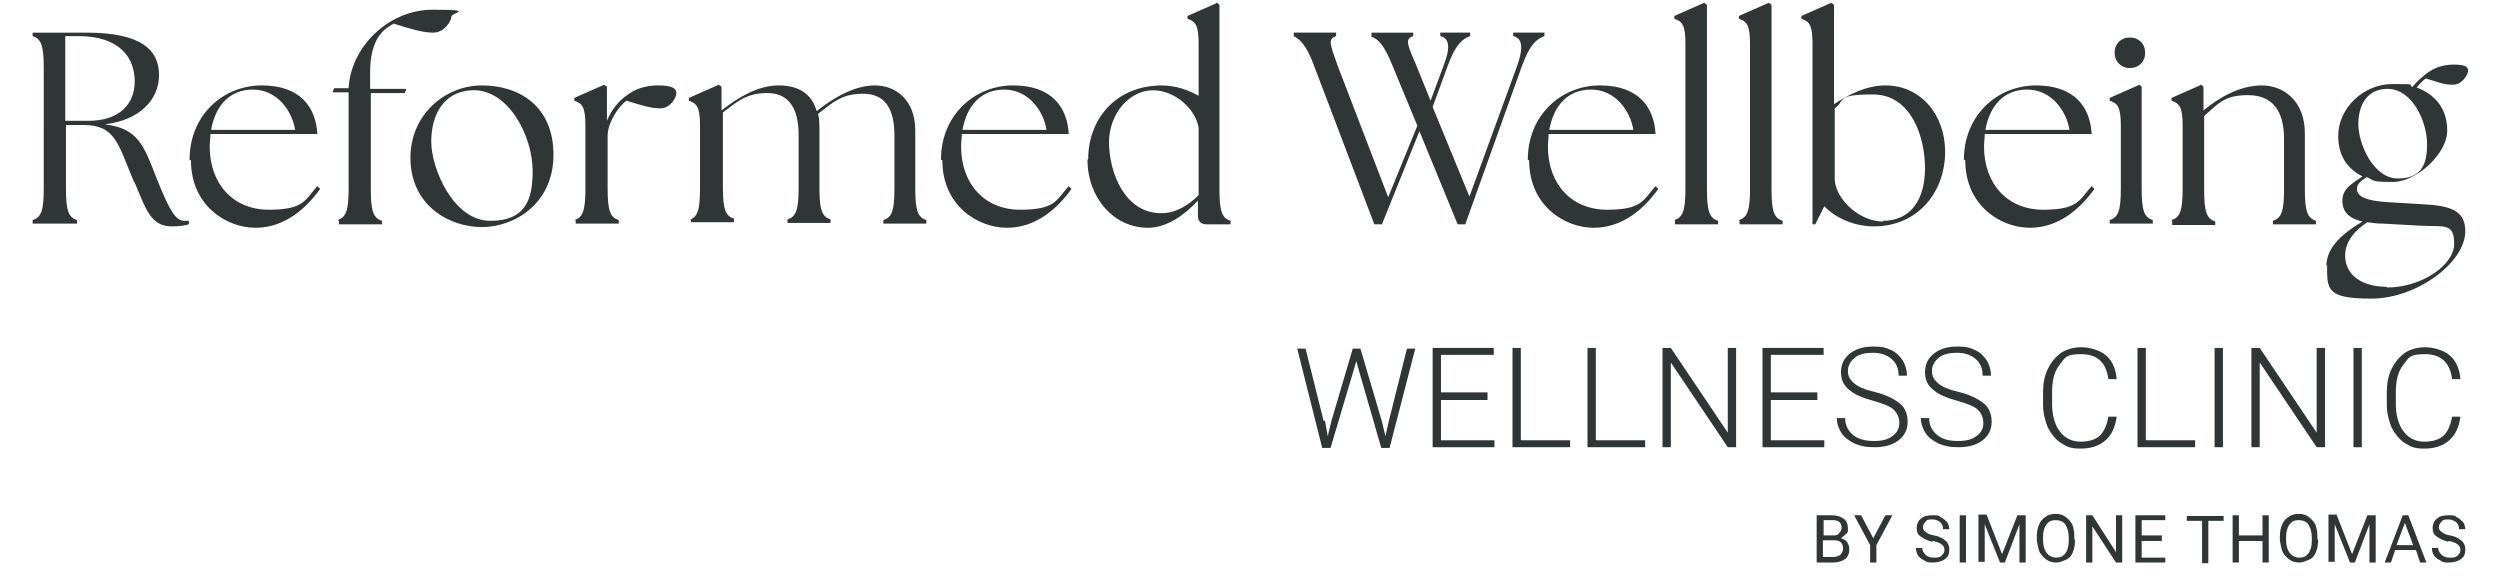
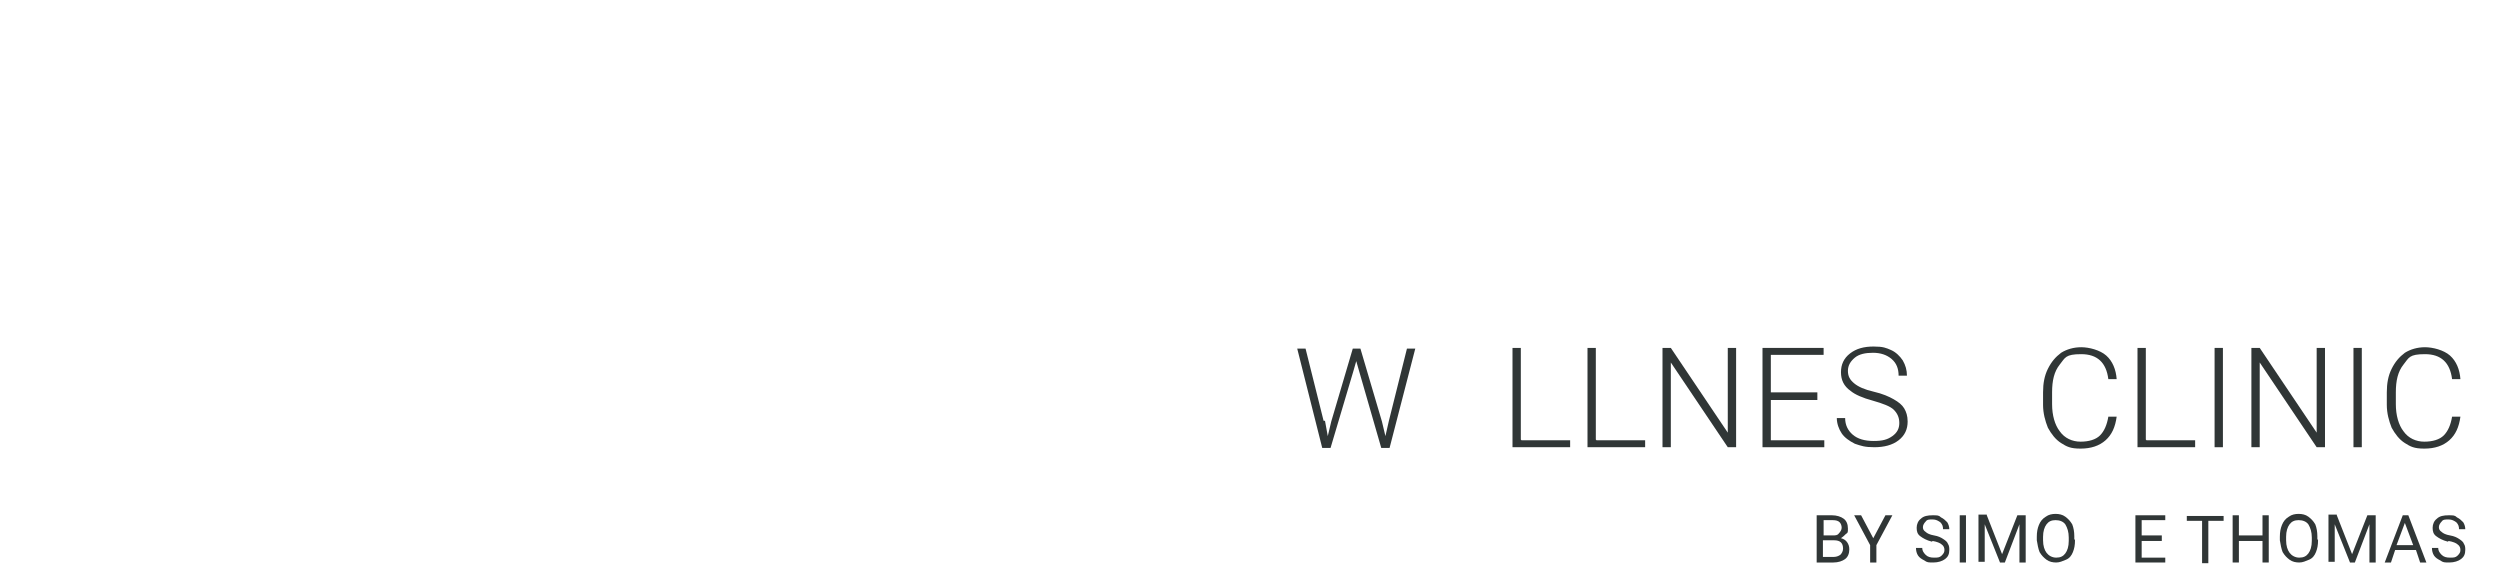
<svg xmlns="http://www.w3.org/2000/svg" id="Layer_1" version="1.1" viewBox="0 0 360 84">
  <defs>
    <style> .st0 { fill: #303636; } </style>
  </defs>
  <g>
    <path class="st0" d="M190.8,60.6l.4,2.2.5-2.1,3.1-10.5h1.1l3.1,10.5.5,2.1.5-2.2,2.6-10.4h1.2l-3.7,14.3h-1.2l-3.2-11.1-.4-1.4-.4,1.4-3.3,11.1h-1.2l-3.6-14.3h1.2l2.6,10.4Z" />
-     <path class="st0" d="M214.2,57.6h-6.7v5.8h7.7v1h-8.9v-14.3h8.8v1h-7.6v5.4h6.7v1Z" />
    <path class="st0" d="M219.1,63.4h7v1h-8.3v-14.3h1.2v13.2Z" />
    <path class="st0" d="M229.9,63.4h7v1h-8.3v-14.3h1.2v13.2Z" />
    <path class="st0" d="M250,64.4h-1.2l-8.2-12.2v12.2h-1.2v-14.3h1.2l8.2,12.2v-12.2h1.2v14.3Z" />
    <path class="st0" d="M261.7,57.6h-6.7v5.8h7.7v1h-8.9v-14.3h8.8v1h-7.6v5.4h6.7v1Z" />
    <path class="st0" d="M273.5,60.9c0-.8-.3-1.4-.8-1.9s-1.6-.9-3-1.3c-1.5-.4-2.6-.9-3.2-1.4-1-.7-1.4-1.6-1.4-2.7s.4-2,1.3-2.7c.9-.7,2-1,3.4-1s1.8.2,2.5.5,1.3.9,1.7,1.5c.4.7.6,1.4.6,2.2h-1.2c0-1-.3-1.8-1-2.4s-1.6-.9-2.7-.9-2,.2-2.6.7-1,1.1-1,1.9.3,1.3.9,1.8c.6.5,1.5.9,2.8,1.2,1.3.3,2.2.7,2.9,1.1s1.2.8,1.5,1.3c.3.5.5,1.1.5,1.9,0,1.1-.4,2-1.3,2.7-.9.7-2.1,1-3.5,1s-1.9-.2-2.8-.5c-.8-.4-1.5-.9-1.9-1.5-.4-.6-.7-1.4-.7-2.2h1.2c0,1,.4,1.8,1.1,2.4s1.7.9,3,.9,2-.2,2.7-.7,1-1.1,1-1.9Z" />
-     <path class="st0" d="M285.6,60.9c0-.8-.3-1.4-.8-1.9s-1.6-.9-3-1.3c-1.5-.4-2.6-.9-3.2-1.4-1-.7-1.4-1.6-1.4-2.7s.4-2,1.3-2.7c.9-.7,2-1,3.4-1s1.8.2,2.5.5,1.3.9,1.7,1.5c.4.7.6,1.4.6,2.2h-1.2c0-1-.3-1.8-1-2.4s-1.6-.9-2.7-.9-2,.2-2.6.7-1,1.1-1,1.9.3,1.3.9,1.8c.6.5,1.5.9,2.8,1.2,1.3.3,2.2.7,2.9,1.1s1.2.8,1.5,1.3c.3.5.5,1.1.5,1.9,0,1.1-.4,2-1.3,2.7-.9.7-2.1,1-3.5,1s-1.9-.2-2.8-.5c-.8-.4-1.5-.9-1.9-1.5-.4-.6-.7-1.4-.7-2.2h1.2c0,1,.4,1.8,1.1,2.4s1.7.9,3,.9,2-.2,2.7-.7,1-1.1,1-1.9Z" />
    <path class="st0" d="M304.8,60c-.2,1.5-.7,2.6-1.6,3.4-.9.8-2.1,1.2-3.6,1.2s-2-.3-2.8-.8c-.8-.5-1.4-1.3-1.9-2.2-.4-1-.7-2.1-.7-3.3v-1.8c0-1.3.2-2.4.7-3.4s1.1-1.7,1.9-2.3c.8-.5,1.8-.8,2.9-.8s2.7.4,3.6,1.2,1.4,2,1.5,3.4h-1.2c-.3-2.4-1.6-3.6-3.9-3.6s-2.3.5-3.1,1.5c-.8,1-1.1,2.3-1.1,4v1.7c0,1.6.4,3,1.1,3.9.7,1,1.8,1.5,3,1.5s2.2-.3,2.8-.9,1-1.5,1.2-2.7h1.2Z" />
    <path class="st0" d="M309.1,63.4h7v1h-8.3v-14.3h1.2v13.2Z" />
    <path class="st0" d="M320.1,64.4h-1.2v-14.3h1.2v14.3Z" />
    <path class="st0" d="M334.8,64.4h-1.2l-8.2-12.2v12.2h-1.2v-14.3h1.2l8.2,12.2v-12.2h1.2v14.3Z" />
    <path class="st0" d="M340.1,64.4h-1.2v-14.3h1.2v14.3Z" />
    <path class="st0" d="M354.3,60c-.2,1.5-.7,2.6-1.6,3.4-.9.8-2.1,1.2-3.6,1.2s-2-.3-2.8-.8c-.8-.5-1.4-1.3-1.9-2.2-.4-1-.7-2.1-.7-3.3v-1.8c0-1.3.2-2.4.7-3.4s1.1-1.7,1.9-2.3c.8-.5,1.8-.8,2.9-.8s2.7.4,3.6,1.2,1.4,2,1.5,3.4h-1.2c-.3-2.4-1.6-3.6-3.9-3.6s-2.3.5-3.1,1.5c-.8,1-1.1,2.3-1.1,4v1.7c0,1.6.4,3,1.1,3.9.7,1,1.8,1.5,3,1.5s2.2-.3,2.8-.9,1-1.5,1.2-2.7h1.2Z" />
  </g>
  <g>
    <path class="st0" d="M261.6,81v-6.8h2.2c.7,0,1.3.2,1.7.5.4.3.6.8.6,1.4s0,.6-.3.8c-.2.2-.4.4-.7.6.4.1.7.3.9.6s.3.6.3,1c0,.6-.2,1.1-.6,1.4-.4.3-1,.5-1.7.5h-2.4ZM262.5,77.1h1.4c.4,0,.7,0,.9-.3.2-.2.4-.5.4-.8s-.1-.6-.3-.8c-.2-.2-.5-.3-1-.3h-1.3v2.2ZM262.5,77.8v2.4h1.5c.4,0,.7-.1,1-.3.2-.2.4-.5.4-.9,0-.8-.4-1.2-1.3-1.2h-1.5Z" />
    <path class="st0" d="M269.7,77.6l1.8-3.4h1l-2.3,4.3v2.5h-.9v-2.5l-2.3-4.3h1l1.8,3.4Z" />
    <path class="st0" d="M278.2,78c-.8-.2-1.3-.5-1.7-.8-.4-.3-.5-.7-.5-1.2s.2-1,.6-1.3c.4-.4,1-.5,1.7-.5s.9,0,1.2.3c.4.2.6.4.9.7.2.3.3.7.3,1h-.9c0-.4-.1-.7-.4-1-.3-.2-.6-.4-1.1-.4s-.8,0-1,.3c-.2.2-.4.5-.4.8s.1.5.4.7c.2.2.6.4,1.2.5s1,.3,1.3.5c.3.2.6.4.7.7.2.3.2.6.2.9,0,.6-.2,1-.6,1.3-.4.3-1,.5-1.7.5s-.9,0-1.3-.3c-.4-.2-.7-.4-.9-.7s-.3-.7-.3-1.1h.9c0,.4.2.7.5,1s.7.4,1.2.4.8,0,1.1-.3.4-.5.4-.8-.1-.6-.4-.8c-.2-.2-.7-.4-1.3-.5Z" />
    <path class="st0" d="M283.1,81h-.9v-6.8h.9v6.8Z" />
    <path class="st0" d="M286.1,74.2l2.2,5.6,2.2-5.6h1.2v6.8h-.9v-5.5c0,0-2.1,5.5-2.1,5.5h-.7l-2.2-5.5v2.8c0,0,0,2.6,0,2.6h-.9v-6.8h1.2Z" />
    <path class="st0" d="M298.8,77.8c0,.7-.1,1.2-.3,1.7-.2.5-.5.9-1,1.1s-.9.4-1.4.4-1-.1-1.4-.4c-.4-.3-.7-.6-1-1.1-.2-.5-.3-1.1-.4-1.7v-.5c0-.7.1-1.2.3-1.7.2-.5.5-.9,1-1.2.4-.3.9-.4,1.4-.4s1,.1,1.4.4c.4.3.7.6,1,1.1.2.5.3,1.1.3,1.7v.4ZM297.9,77.4c0-.8-.2-1.4-.5-1.9-.3-.4-.8-.6-1.4-.6s-1,.2-1.3.6c-.3.4-.5,1-.5,1.8v.5c0,.8.2,1.4.5,1.8.3.4.8.7,1.4.7s1-.2,1.3-.6c.3-.4.5-1,.5-1.8v-.5Z" />
-     <path class="st0" d="M305.6,81h-.9l-3.4-5.2v5.2h-.9v-6.8h.9l3.4,5.3v-5.3h.9v6.8Z" />
    <path class="st0" d="M311.3,77.9h-2.9v2.4h3.4v.7h-4.3v-6.8h4.3v.7h-3.4v2.2h2.9v.7Z" />
    <path class="st0" d="M320.2,75h-2.2v6.1h-.9v-6.1h-2.2v-.7h5.3v.7Z" />
    <path class="st0" d="M326.7,81h-.9v-3.1h-3.4v3.1h-.9v-6.8h.9v2.9h3.4v-2.9h.9v6.8Z" />
    <path class="st0" d="M333.8,77.8c0,.7-.1,1.2-.3,1.7-.2.5-.5.9-1,1.1s-.9.4-1.4.4-1-.1-1.4-.4c-.4-.3-.7-.6-1-1.1-.2-.5-.3-1.1-.4-1.7v-.5c0-.7.1-1.2.3-1.7.2-.5.5-.9,1-1.2.4-.3.9-.4,1.4-.4s1,.1,1.4.4c.4.3.7.6,1,1.1.2.5.3,1.1.3,1.7v.4ZM332.9,77.4c0-.8-.2-1.4-.5-1.9-.3-.4-.8-.6-1.4-.6s-1,.2-1.3.6c-.3.4-.5,1-.5,1.8v.5c0,.8.2,1.4.5,1.8.3.4.8.7,1.4.7s1-.2,1.3-.6c.3-.4.5-1,.5-1.8v-.5Z" />
    <path class="st0" d="M336.5,74.2l2.2,5.6,2.2-5.6h1.2v6.8h-.9v-5.5c0,0-2.1,5.5-2.1,5.5h-.7l-2.2-5.5v2.8c0,0,0,2.6,0,2.6h-.9v-6.8h1.2Z" />
    <path class="st0" d="M347.8,79.2h-2.9l-.6,1.8h-.9l2.6-6.8h.8l2.6,6.8h-.9l-.6-1.8ZM345.2,78.5h2.3l-1.2-3.2-1.2,3.2Z" />
    <path class="st0" d="M352.5,78c-.8-.2-1.3-.5-1.7-.8-.4-.3-.5-.7-.5-1.2s.2-1,.6-1.3c.4-.4,1-.5,1.7-.5s.9,0,1.2.3c.4.2.6.4.9.7.2.3.3.7.3,1h-.9c0-.4-.1-.7-.4-1-.3-.2-.6-.4-1.1-.4s-.8,0-1,.3c-.2.2-.4.5-.4.8s.1.5.4.7c.2.2.6.4,1.2.5s1,.3,1.3.5c.3.2.6.4.7.7.2.3.2.6.2.9,0,.6-.2,1-.6,1.3-.4.3-1,.5-1.7.5s-.9,0-1.3-.3c-.4-.2-.7-.4-.9-.7s-.3-.7-.3-1.1h.9c0,.4.2.7.5,1s.7.4,1.2.4.8,0,1.1-.3.4-.5.4-.8-.1-.6-.4-.8c-.2-.2-.7-.4-1.3-.5Z" />
  </g>
-   <path class="st0" d="M19.3,26.2c-2.3-5.4-2.6-8.2-7.3-8.2h-2.5v9.2c0,3.2.4,4.1,1.6,4.5v.5h-6.4v-.5c1.2-.4,1.6-1.3,1.6-4.5V9.7c0-3.2-.4-4.1-1.6-4.5v-.5h7.8c8,0,10.4,2.6,10.4,6.1s-2.7,6.5-7.8,7.1c4.8.6,5.6,3,7.5,7.9,1.9,4.7,2.7,6,4,6s.4,0,.6,0v.5c-.6.2-1.6.3-2.4.3-3,0-3.7-2.2-5.4-6.3ZM19.4,11.7c0-3.5-2.3-6.5-8.1-6.5h-1.9v12.2h3.3c4.5,0,6.7-2.4,6.7-5.7ZM27.3,23c0-6.4,4.8-10.7,10.4-10.7s7.8,3.2,8,7h-15.4c0,.6-.1,1.2-.1,1.8,0,5.4,3.4,9.1,8.5,9.1s5.2-1.4,7-3.4l.4.4c-2,2.8-5.1,5.6-9.3,5.6s-9.3-3.2-9.3-9.7ZM42.5,18.7c-.4-2.6-2.5-5.8-6.1-5.8-3.4,0-5.4,2.4-6,5.8h12.1ZM48.6,31.7c1.2-.4,1.6-1.3,1.6-4.5v-13.9h-2.3l.2-.6h2.1c.3-5.9,5.7-11.3,12.1-11.3s2.7.4,2.7,1-1,2.3-2.6,2.3-3.5-.6-5.7-1.3c-1.3.7-3.4,2-3.4,7v2.4h5.2l-.2.6h-4.9v13.9c0,3.2.4,4.1,1.6,4.5v.5h-6.2v-.5ZM59.1,22.7c0-6.1,4.9-10.4,10.3-10.4s10.3,3,10.3,10-5.6,10.4-10.3,10.4-10.3-3.1-10.3-10ZM76.7,24.6c0-5.1-3.6-11.9-8.8-11.6-4,.2-5.8,3.5-5.8,7.4s3.2,11.4,8.5,11.4,6.1-3.4,6.1-7.2ZM82.7,31.7c1.2-.4,1.6-1.3,1.6-4.5v-9.1c0-2.8-.5-3.2-1.6-3.6v-.4l4.3-1.9.4.3v4.9c.6-1.5,1.7-2.9,2.9-3.7,1.2-.9,2.6-1.4,4.5-1.4s2.6.4,2.6,1.1-.9,2.2-2.3,2.2-2.6-.4-4.9-1.1c-1.1.8-2.6,3-2.7,4.9h0v7.8c0,3.2.4,4.1,1.6,4.5v.5h-6.2v-.5ZM99.2,31.7c1.2-.4,1.6-1.3,1.6-4.5v-9.1c0-2.8-.5-3.2-1.6-3.6v-.4l4.3-1.9.4.3v3.4c2.4-1.9,5.3-3.6,8.2-3.6s4.8,1.2,5.5,3.7c2.4-1.9,5.4-3.7,8.4-3.7s5.8,2.1,5.8,6.5v8.4c0,3.2.4,4.1,1.6,4.5v.5h-6.2v-.5c1.2-.4,1.6-1.3,1.6-4.5v-7.7c0-3.9-1.4-6-4.5-6s-4.3,1.2-6.5,2.9c.2.7.2,1.5.2,2.3v8.4c0,3.2.4,4.1,1.6,4.5v.5h-6.2v-.5c1.2-.4,1.6-1.3,1.6-4.5v-7.7c0-3.9-1.5-6-4.5-6s-4.3,1.2-6.4,2.8v10.8c0,3.2.4,4.1,1.6,4.5v.5h-6.2v-.5ZM135.5,23c0-6.4,4.8-10.7,10.4-10.7s7.8,3.2,8,7h-15.4c0,.6-.1,1.2-.1,1.8,0,5.4,3.4,9.1,8.5,9.1s5.2-1.4,7-3.4l.4.4c-2,2.8-5.1,5.6-9.3,5.6s-9.3-3.2-9.3-9.7ZM150.7,18.7c-.4-2.6-2.5-5.8-6.1-5.8-3.4,0-5.4,2.4-6,5.8h12.1ZM156.7,22.9c0-5.5,3.7-10.5,10.5-10.6,2.2,0,4,.7,5.4,1.5v-7.5c0-2.8-.5-3.2-1.6-3.6v-.4l4.3-1.9.3.3v26.6c0,3.2.4,4.1,1.6,4.5v.5h-3.5c-.7,0-1.2-.4-1.2-1.2v-2.2c-1.9,2-4.4,3.9-7.2,3.9-4.9,0-8.7-4.3-8.7-9.8ZM167.2,30.7c2.1,0,3.9-1.1,5.4-2.6v-9.7c-.4-2.6-3.3-5.4-6.6-5.4s-6.3,3.3-6.3,7.5,2.2,10.2,7.5,10.2ZM197.5,5.2v-.5h6v.5c-1.2.4-.9,1.1.4,4.1l2.1,5.2,1.9-5.1c1-2.6.8-3.9-.5-4.2v-.5h4.3v.5c-1.1.4-2.1,1.2-3.2,4.2l-2.2,6,5.3,12.9,6.9-18.9c.9-2.6.7-3.9-.6-4.2v-.5h4.5v.5c-1.1.4-2.1,1.2-3.2,4.2l-8.2,22.9h-1.1l-5.5-13.4-5.4,13.4h-1.1l-8.7-22.9c-1.1-3-2.1-3.8-2.9-4.2v-.5h6.1v.5c-1.2.4-.9,1.1.2,4.2l7.3,19,4.2-10.3-3.6-8.7c-1.2-3-2.1-3.8-3-4.1ZM220,23c0-6.4,4.8-10.7,10.4-10.7s7.8,3.2,8,7h-15.4c0,.6-.1,1.2-.1,1.8,0,5.4,3.4,9.1,8.5,9.1s5.2-1.4,7-3.4l.4.4c-2,2.8-5.1,5.6-9.3,5.6s-9.3-3.2-9.3-9.7ZM235.2,18.7c-.4-2.6-2.5-5.8-6.1-5.8-3.4,0-5.4,2.4-6,5.8h12.1ZM241.1,31.7c1.2-.4,1.6-1.3,1.6-4.5V6.3c0-2.8-.5-3.2-1.6-3.6v-.4l4.3-1.9.4.3v26.6c0,3.2.4,4.1,1.6,4.5v.5h-6.2v-.5ZM250.4,31.7c1.2-.4,1.6-1.3,1.6-4.5V6.3c0-2.8-.5-3.2-1.6-3.6v-.4l4.3-1.9.4.3v26.6c0,3.2.4,4.1,1.6,4.5v.5h-6.2v-.5ZM262.7,29.7l-1.3,2.6h-.4V6.3c0-2.8-.5-3.2-1.6-3.6v-.4l4.3-1.9.4.3v14.3c2.1-1.4,4.7-2.7,7.4-2.7,5,0,8.6,4.1,8.6,9.6s-3.7,10.7-10.3,10.7c-3,0-5.7-1.4-7.1-2.9ZM271.1,31.8c4.1,0,6.1-3.1,6.1-7.6s-2-10.6-7.5-10.6-3.9.9-5.5,2v10.1c0,2.8,3.4,6.2,7,6.2ZM282.8,23c0-6.4,4.8-10.7,10.4-10.7s7.8,3.2,8,7h-15.4c0,.6-.1,1.2-.1,1.8,0,5.4,3.4,9.1,8.5,9.1s5.2-1.4,7-3.4l.4.4c-2,2.8-5.1,5.6-9.3,5.6s-9.3-3.2-9.3-9.7ZM298,18.7c-.4-2.6-2.5-5.8-6.1-5.8-3.4,0-5.4,2.4-6,5.8h12.1ZM303.8,31.7c1.2-.4,1.6-1.3,1.6-4.5v-9.1c0-2.8-.5-3.2-1.6-3.6v-.4l4.3-1.9.3.3v14.7c0,3.2.4,4.1,1.6,4.5v.5h-6.2v-.5ZM304.5,7.6c0-1.3.9-2.2,2.2-2.2s2.2.9,2.2,2.2-.9,2.2-2.2,2.2-2.2-1-2.2-2.2ZM312.7,31.7c1.2-.4,1.6-1.3,1.6-4.5v-9.1c0-2.8-.5-3.2-1.6-3.6v-.4l4.3-1.9.3.3v3.4c2.3-1.9,5.3-3.6,8.4-3.6s6.2,2.2,6.2,6.9v8.1c0,3.2.4,4.1,1.6,4.5v.5h-6.2v-.5c1.2-.4,1.6-1.3,1.6-4.5v-7.3c0-4.1-1.7-6.3-5.2-6.3s-4.3,1.3-6.3,3v10.7c0,3.2.4,4.1,1.6,4.5v.5h-6.2v-.5ZM335,38.3c0-2.5,2-4.5,5.2-6.4-1.8-.4-2.9-1.3-2.9-3s1.3-2.4,2.9-3.5c-2-1-3.5-2.8-3.5-5.8,0-4.1,3.7-7.5,7.8-7.5s2,.1,2.9.4c.4-.5.9-1,1.4-1.4,1.2-1.1,2.6-1.8,4.5-1.8s2.1.4,2.1.9-.8,2-2.2,2-2.1-.4-3.9-.9c-.4.3-.9.8-1.3,1.3,2.4.9,4.4,2.8,4.4,6.2s-4.5,7.4-7.8,7.4-2.6-.2-3.8-.7c-.9.6-1.4,1-1.4,1.7,0,1.1,1.3,1.7,4.3,1.9l5,.3c4,.2,6.3.8,6.3,3.9,0,4.5-7,9.7-13.5,9.7s-6.4-1.3-6.4-4.8ZM343.7,41.4c5,0,9.7-3.2,9.7-6.3s-1.5-2.4-4.8-2.6l-5.5-.3c-.8,0-1.5-.1-2.2-.2-2.3,1.5-3.2,3.2-3.2,4.8,0,2.8,2.4,4.5,6,4.5ZM349.5,20.8c0-3.5-2.3-8.2-5.9-8-2.8.1-4,2.4-4,5.1s2.1,7.8,5.7,7.8,4.2-2.3,4.2-5Z" />
</svg>